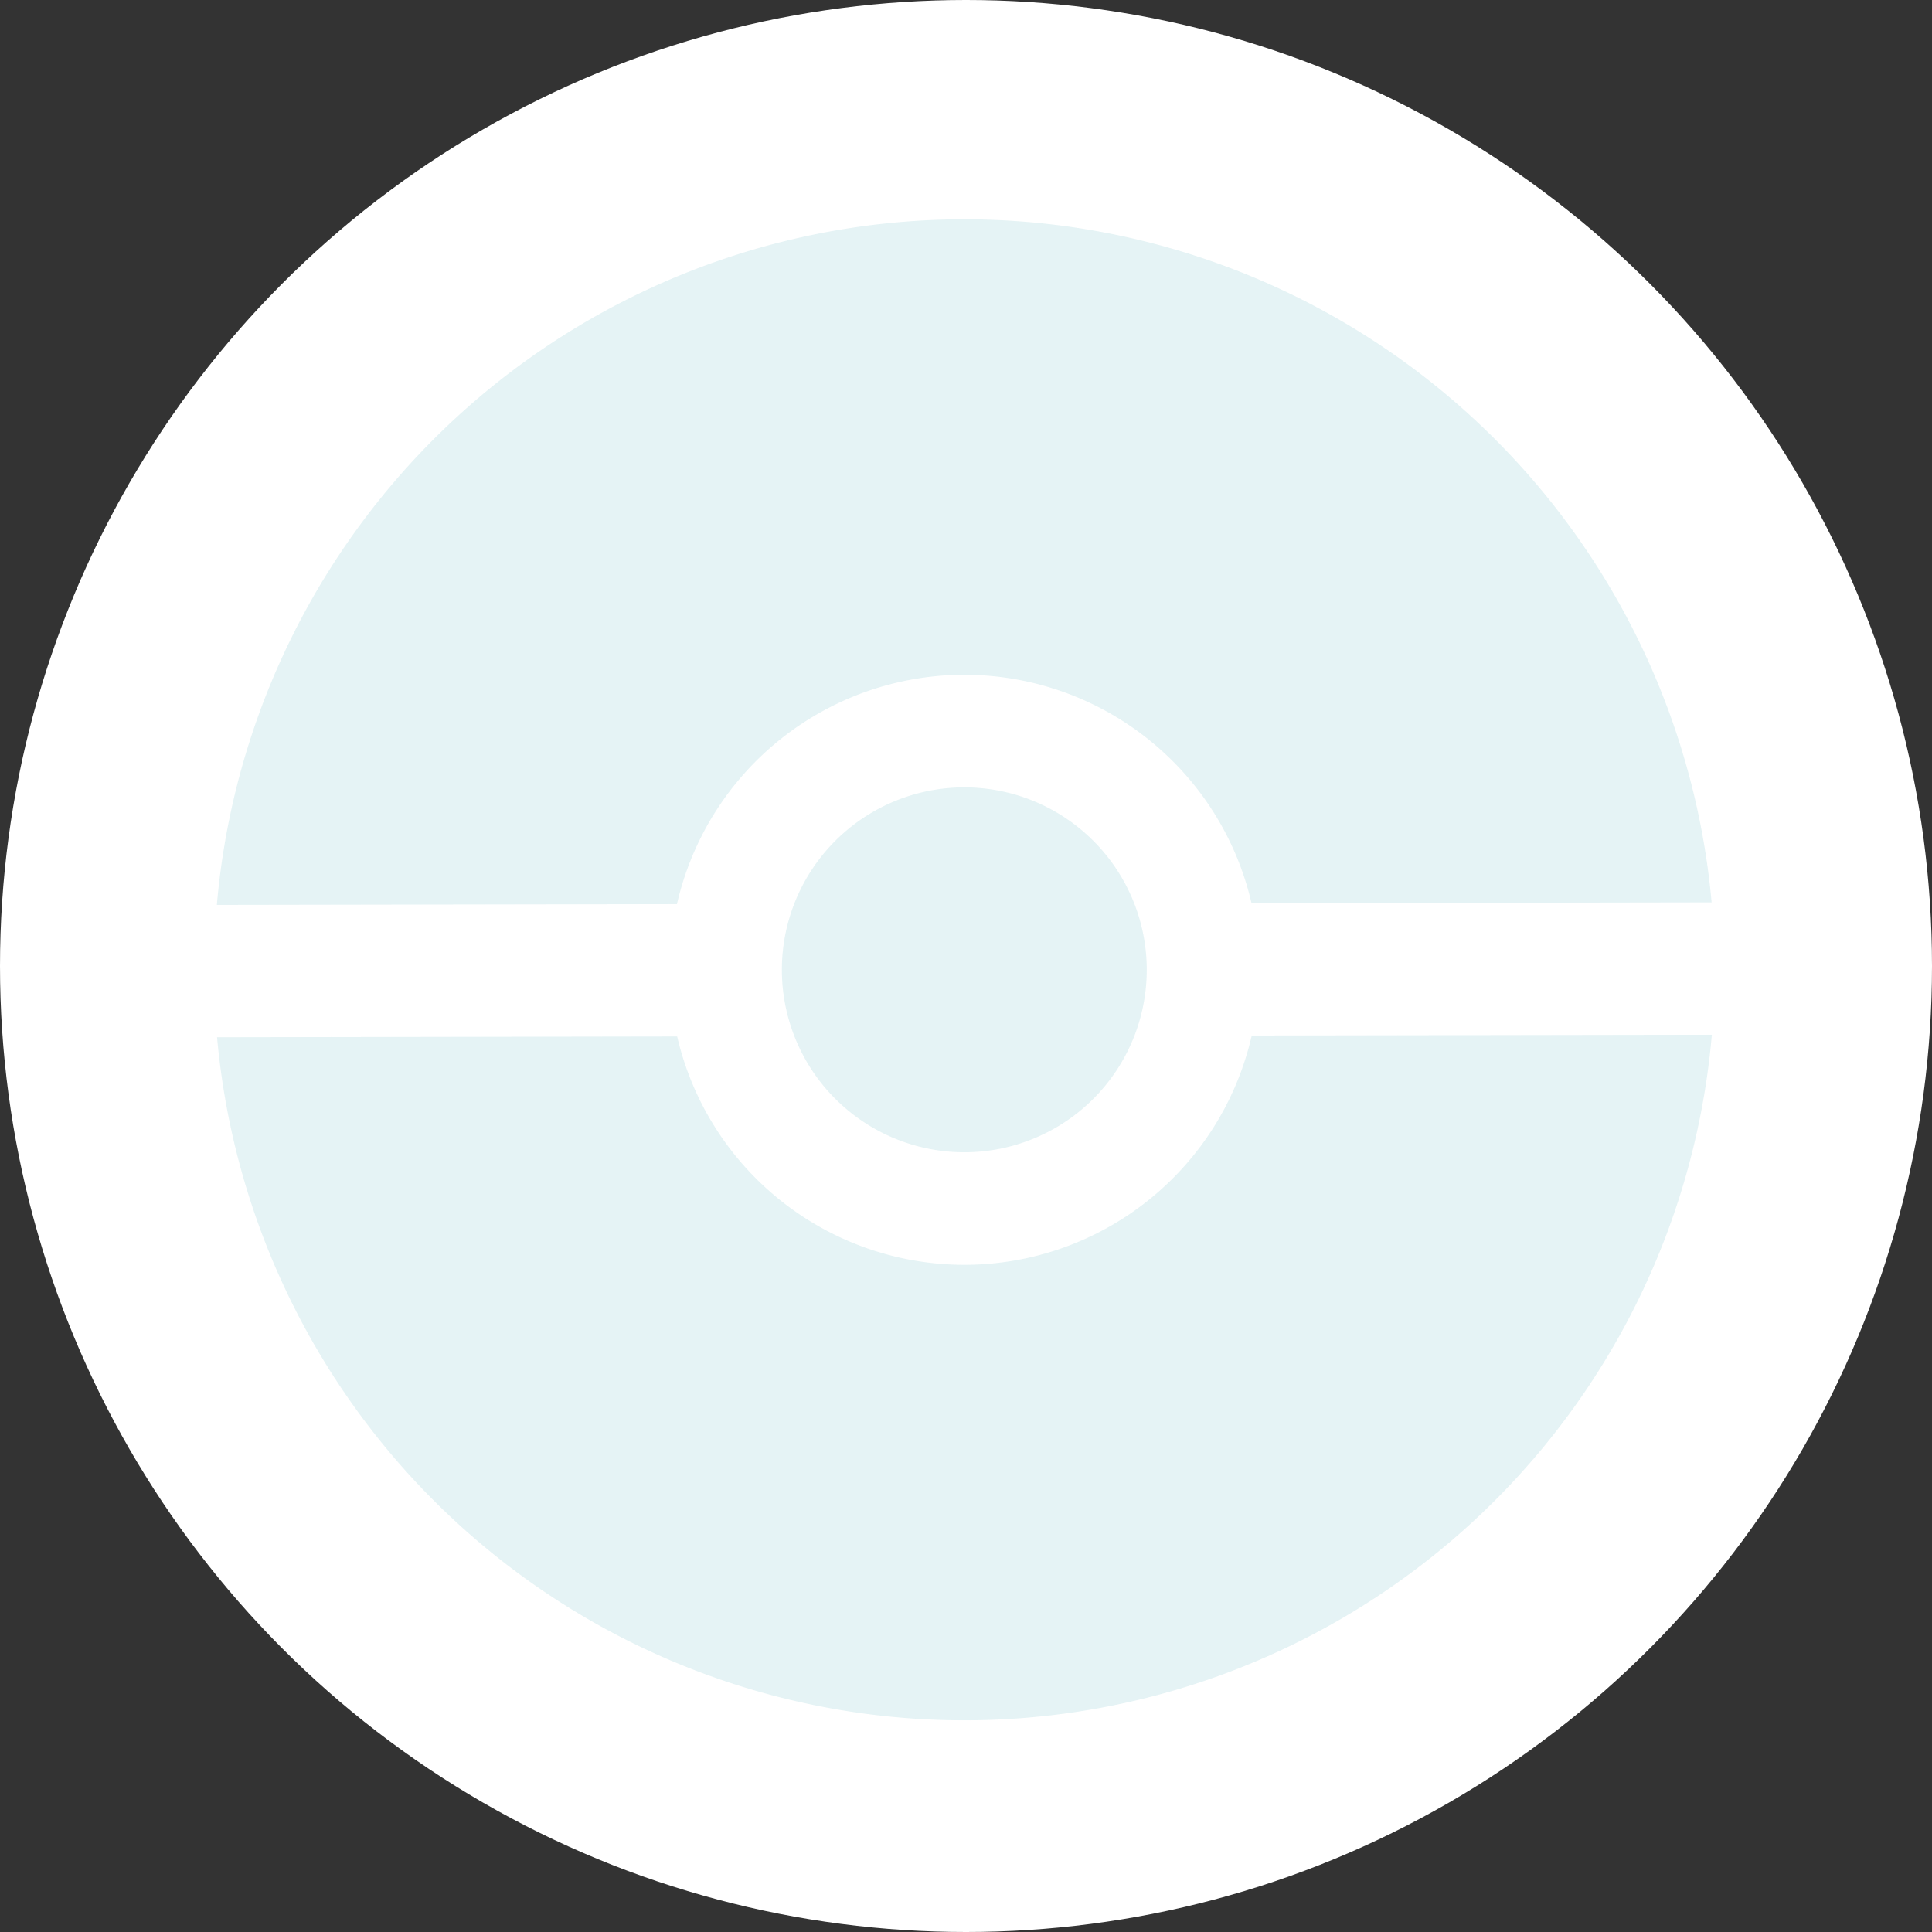
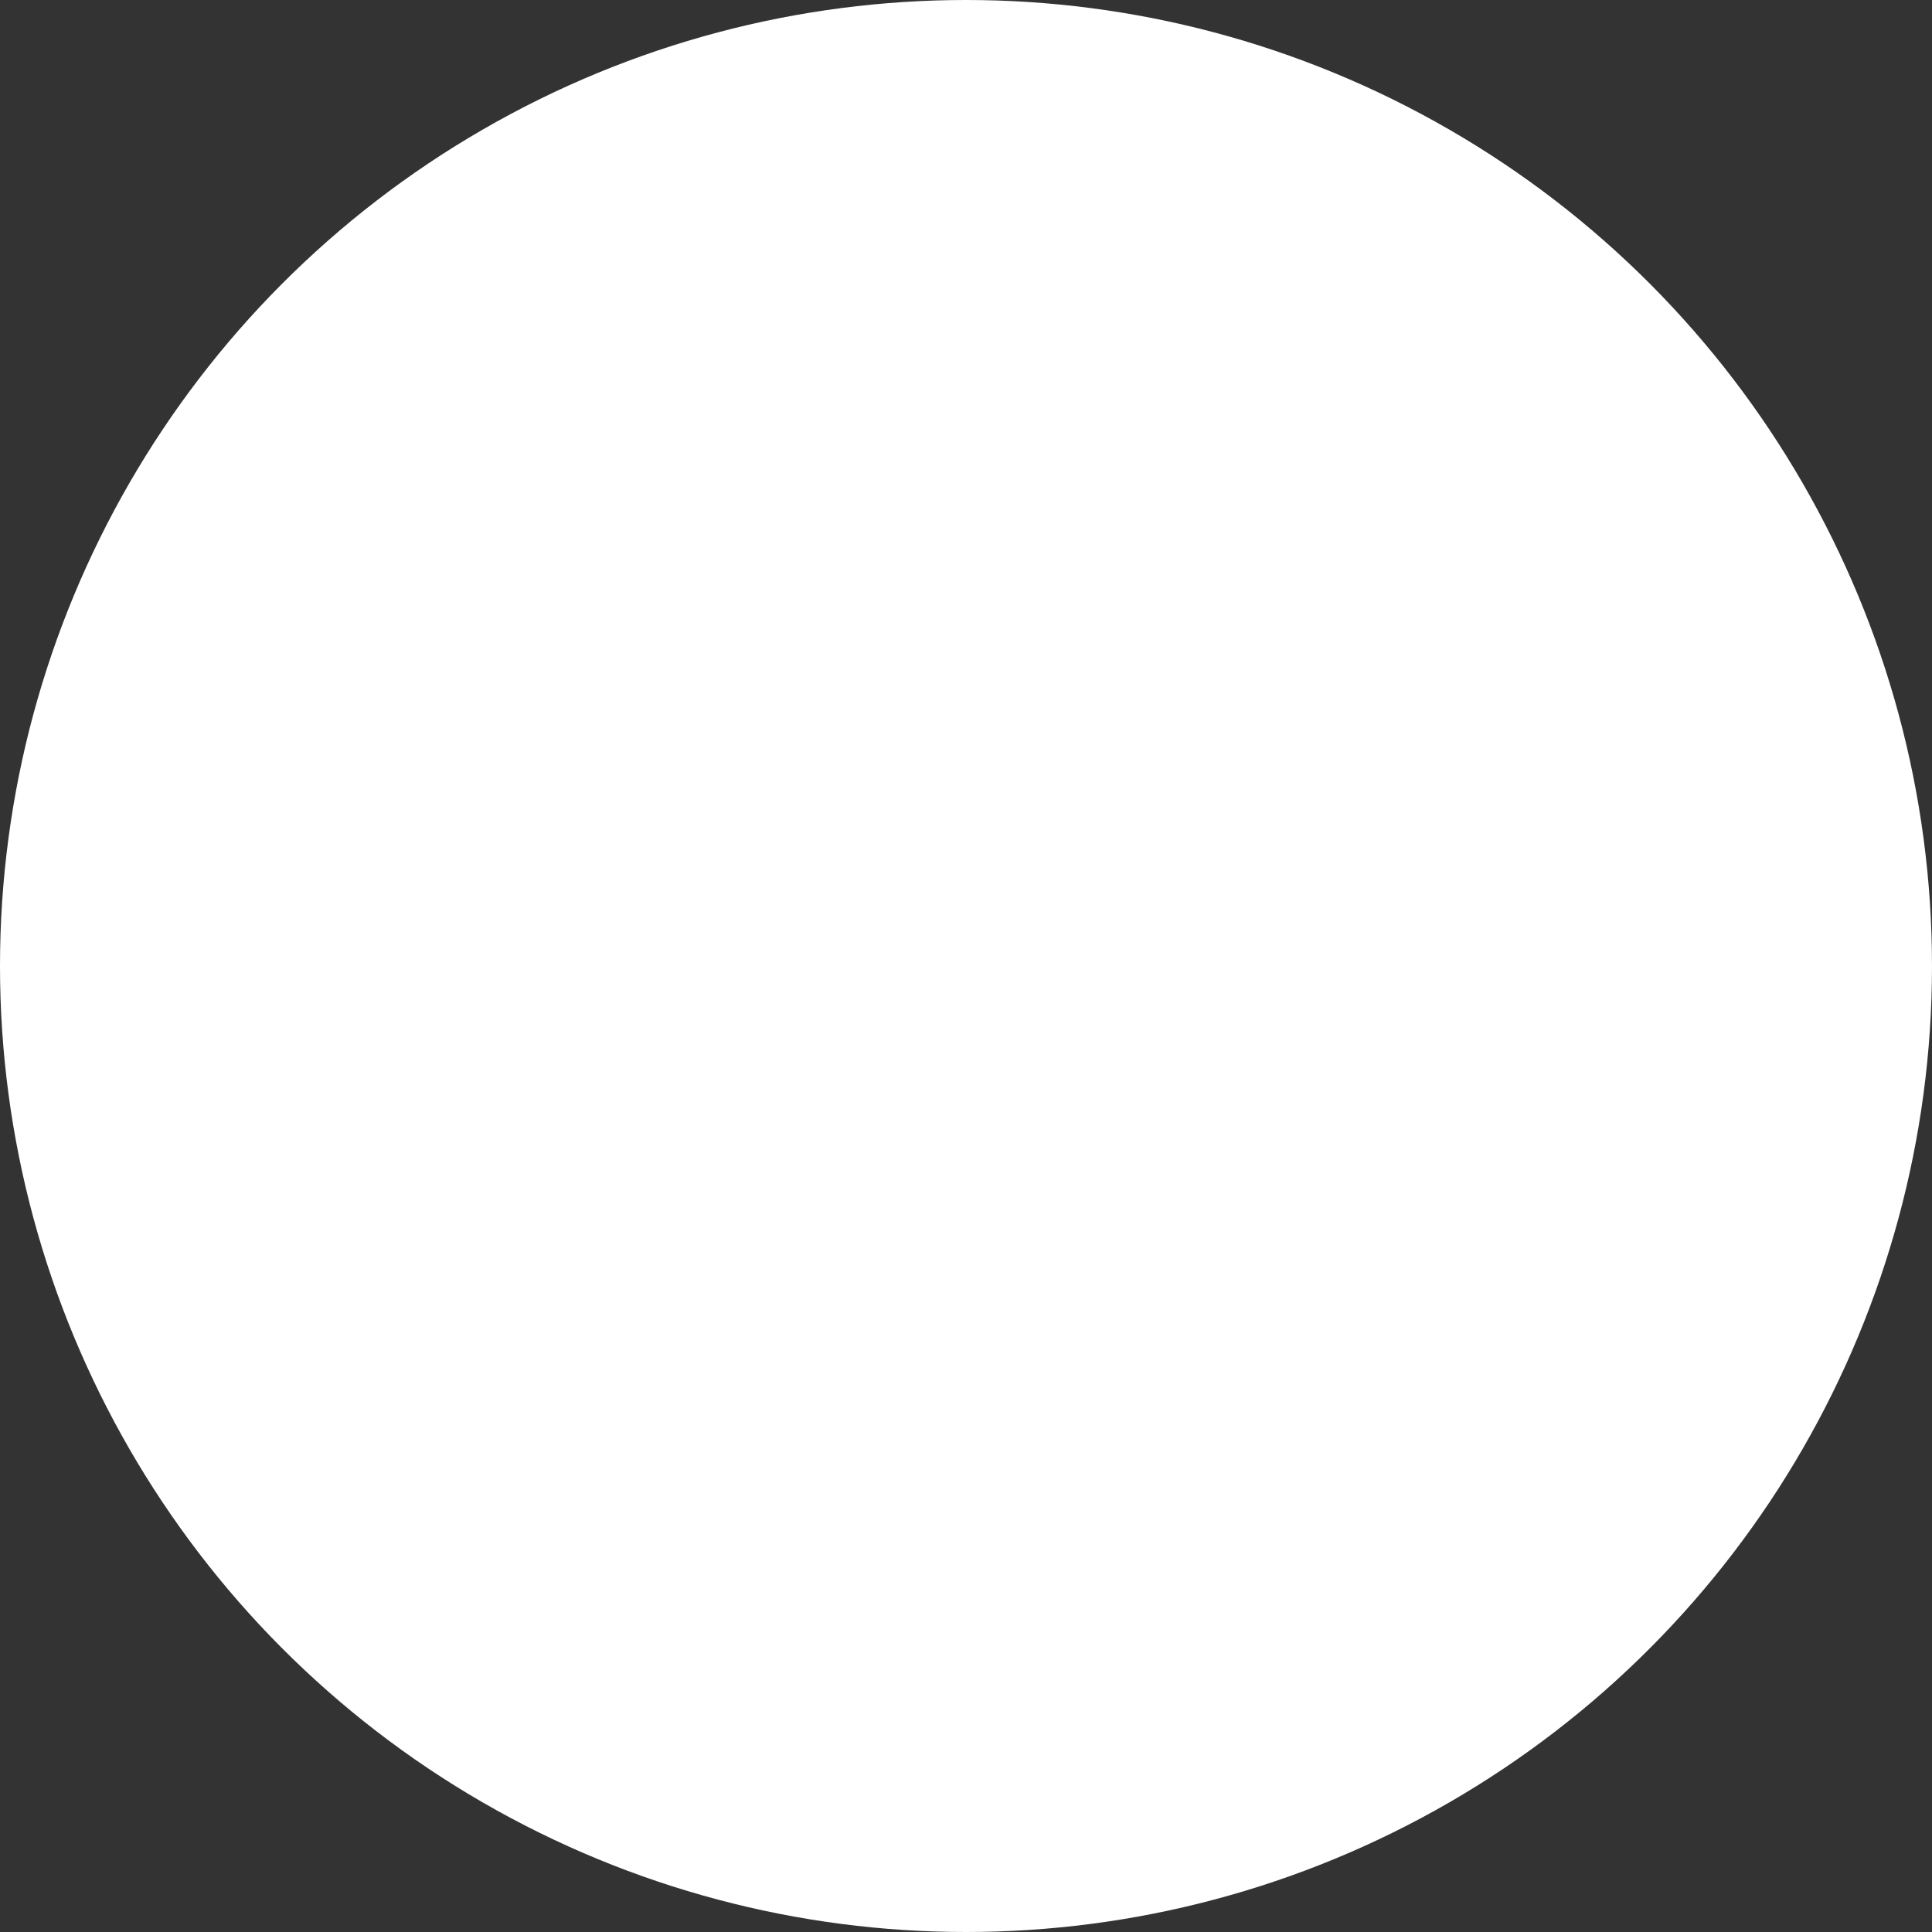
<svg xmlns="http://www.w3.org/2000/svg" width="98" height="98" viewBox="0 0 98 98">
  <rect x="0" y="0" width="98" height="98" fill="#333333" stroke="none" />
  <defs>
    <clipPath id="a">
      <rect width="75.832" height="76.133" fill="#7bc2cb" />
    </clipPath>
  </defs>
  <g transform="translate(-39 -2213)">
    <circle cx="49" cy="49" r="49" transform="translate(39 2213)" fill="#fff" />
    <g transform="translate(50 2224.127)" opacity="0.203" clip-path="url(#a)">
-       <path d="M96.7,84.039a9.254,9.254,0,1,0,.022,13.087A9.254,9.254,0,0,0,96.7,84.039" transform="translate(-52.253 -52.527)" fill="#7bc2cb" />
-       <path d="M37.962,128.431A14.96,14.96,0,0,1,23.37,116.848l-23.338.04a38.058,38.058,0,0,0,75.821-.128l-23.338.039a14.96,14.96,0,0,1-14.553,11.632" transform="translate(-0.021 -75.4)" fill="#7bc2cb" />
-       <path d="M37.891,23.1A14.96,14.96,0,0,1,52.483,34.685l23.338-.04A38.058,38.058,0,0,0,0,34.774l23.338-.039A14.96,14.96,0,0,1,37.891,23.1" transform="translate(0 0)" fill="#7bc2cb" />
-     </g>
+       </g>
  </g>
</svg>